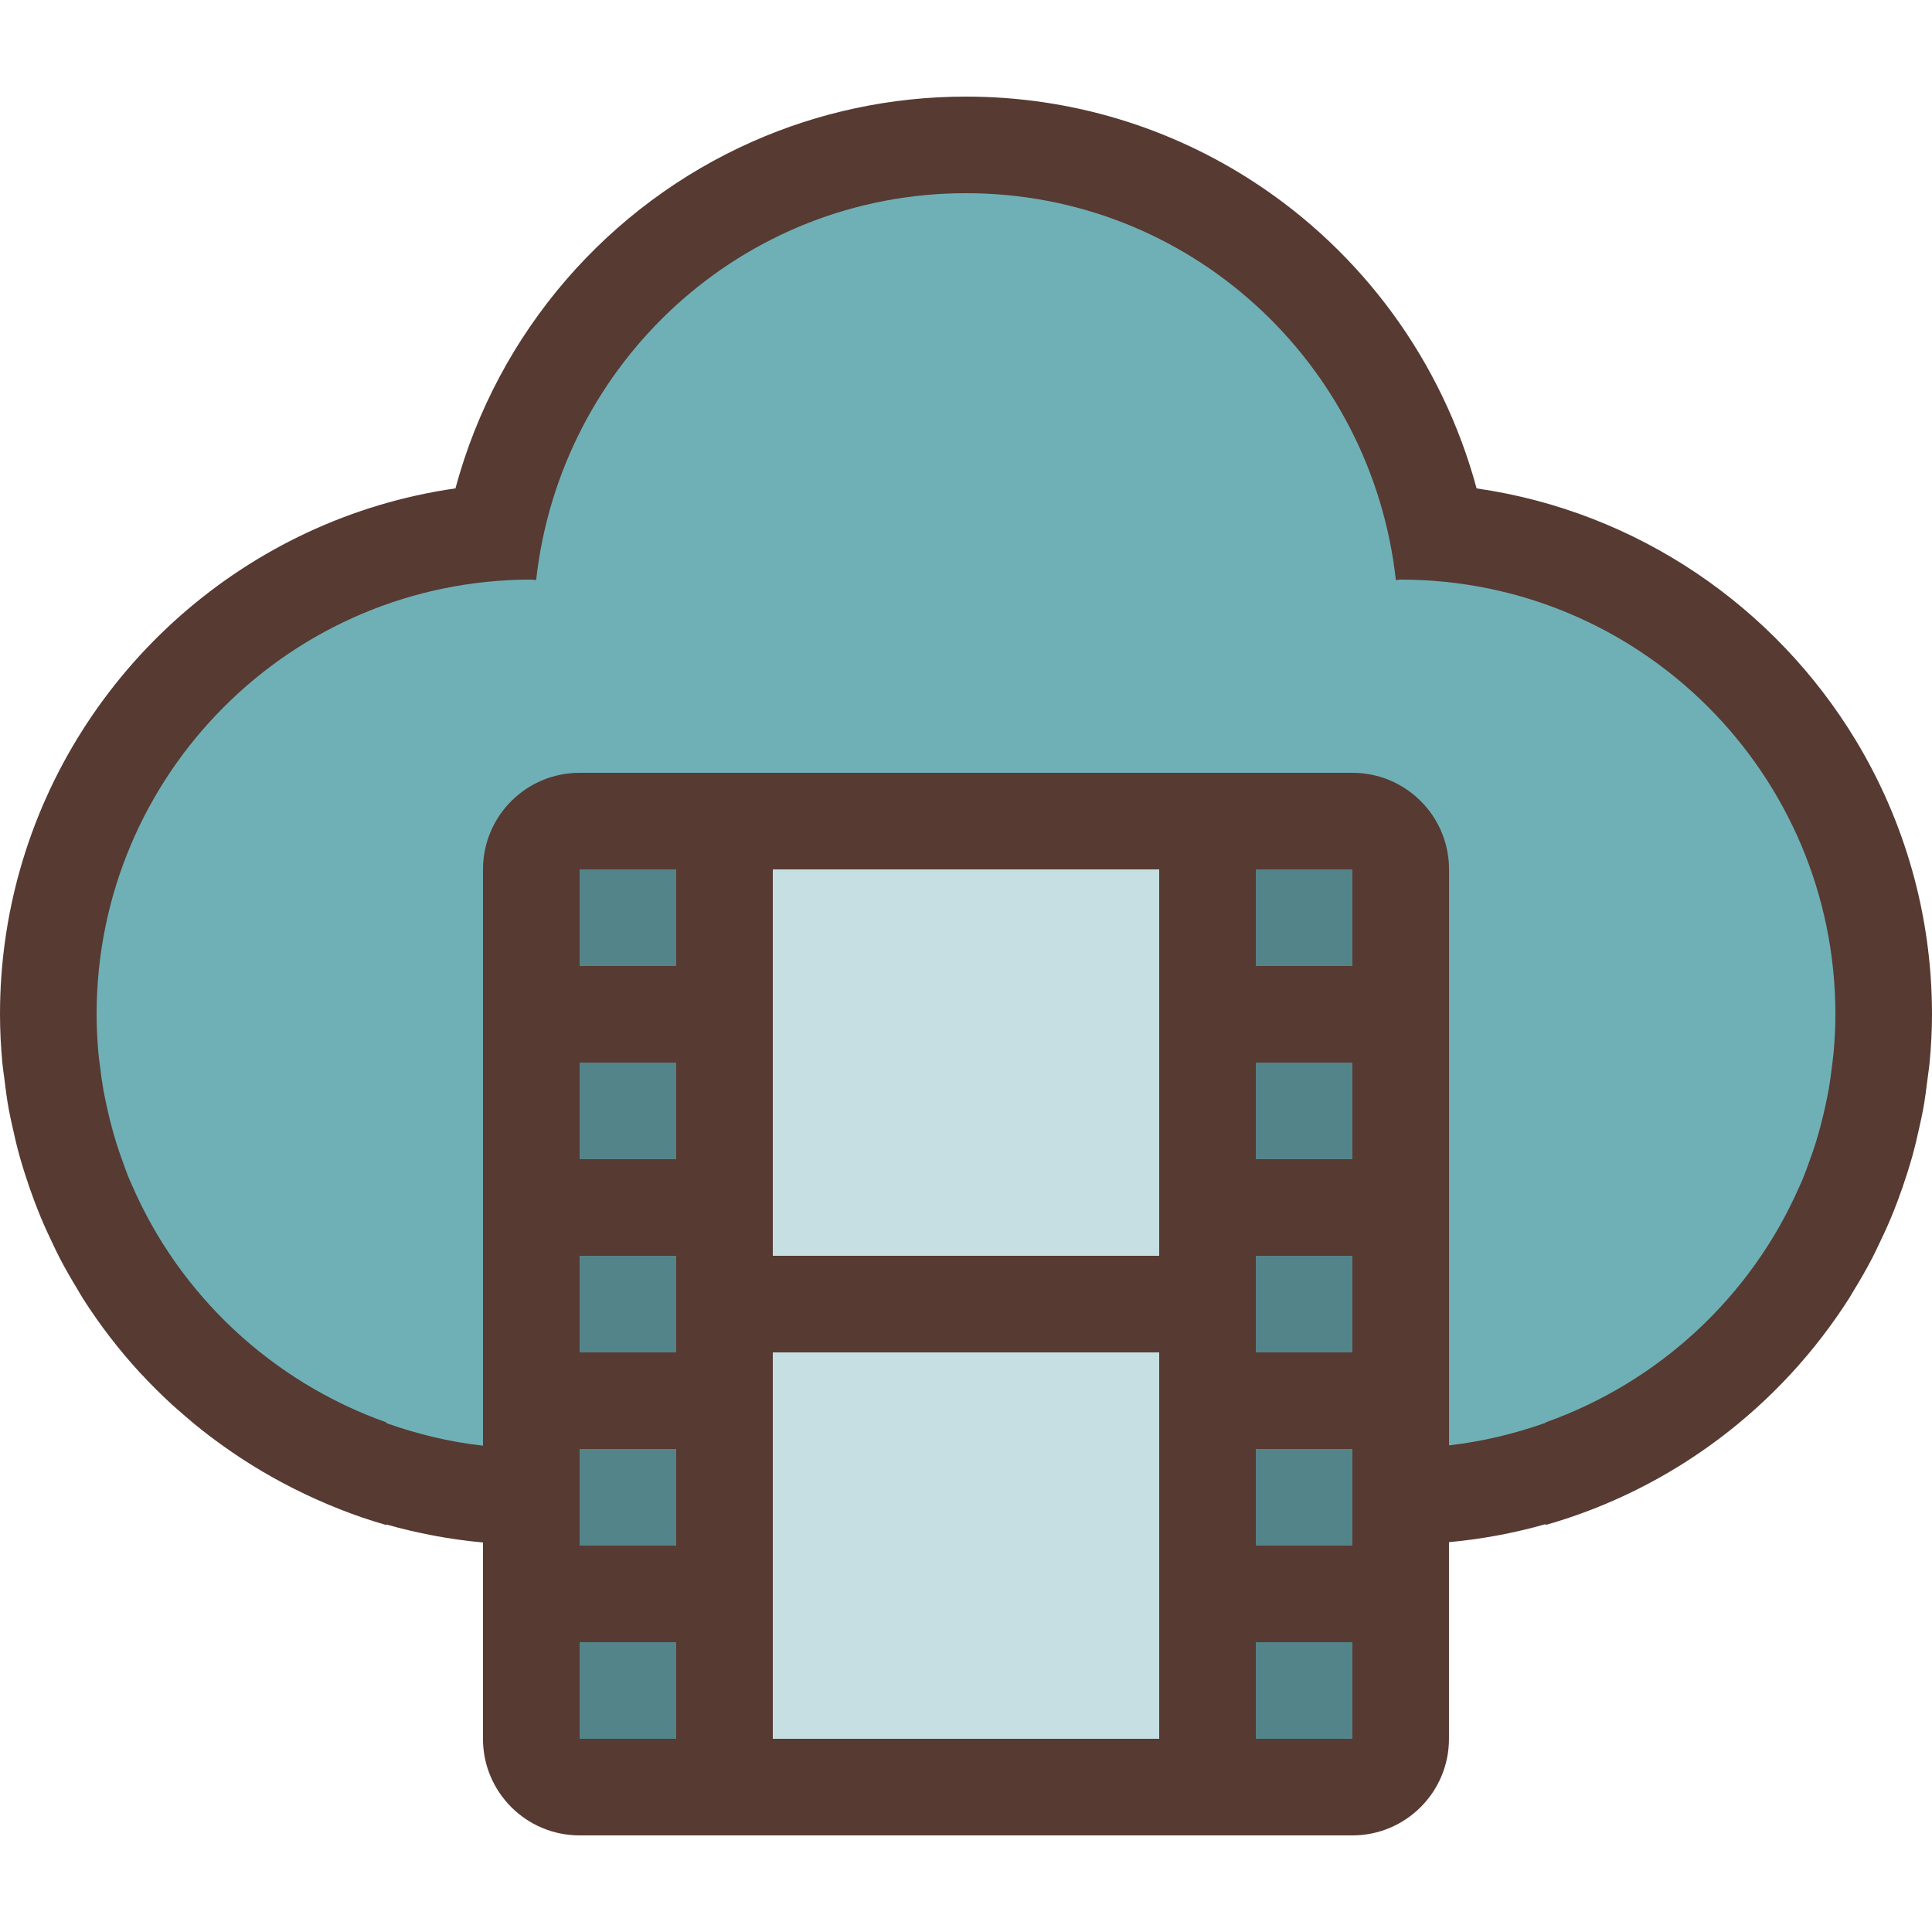
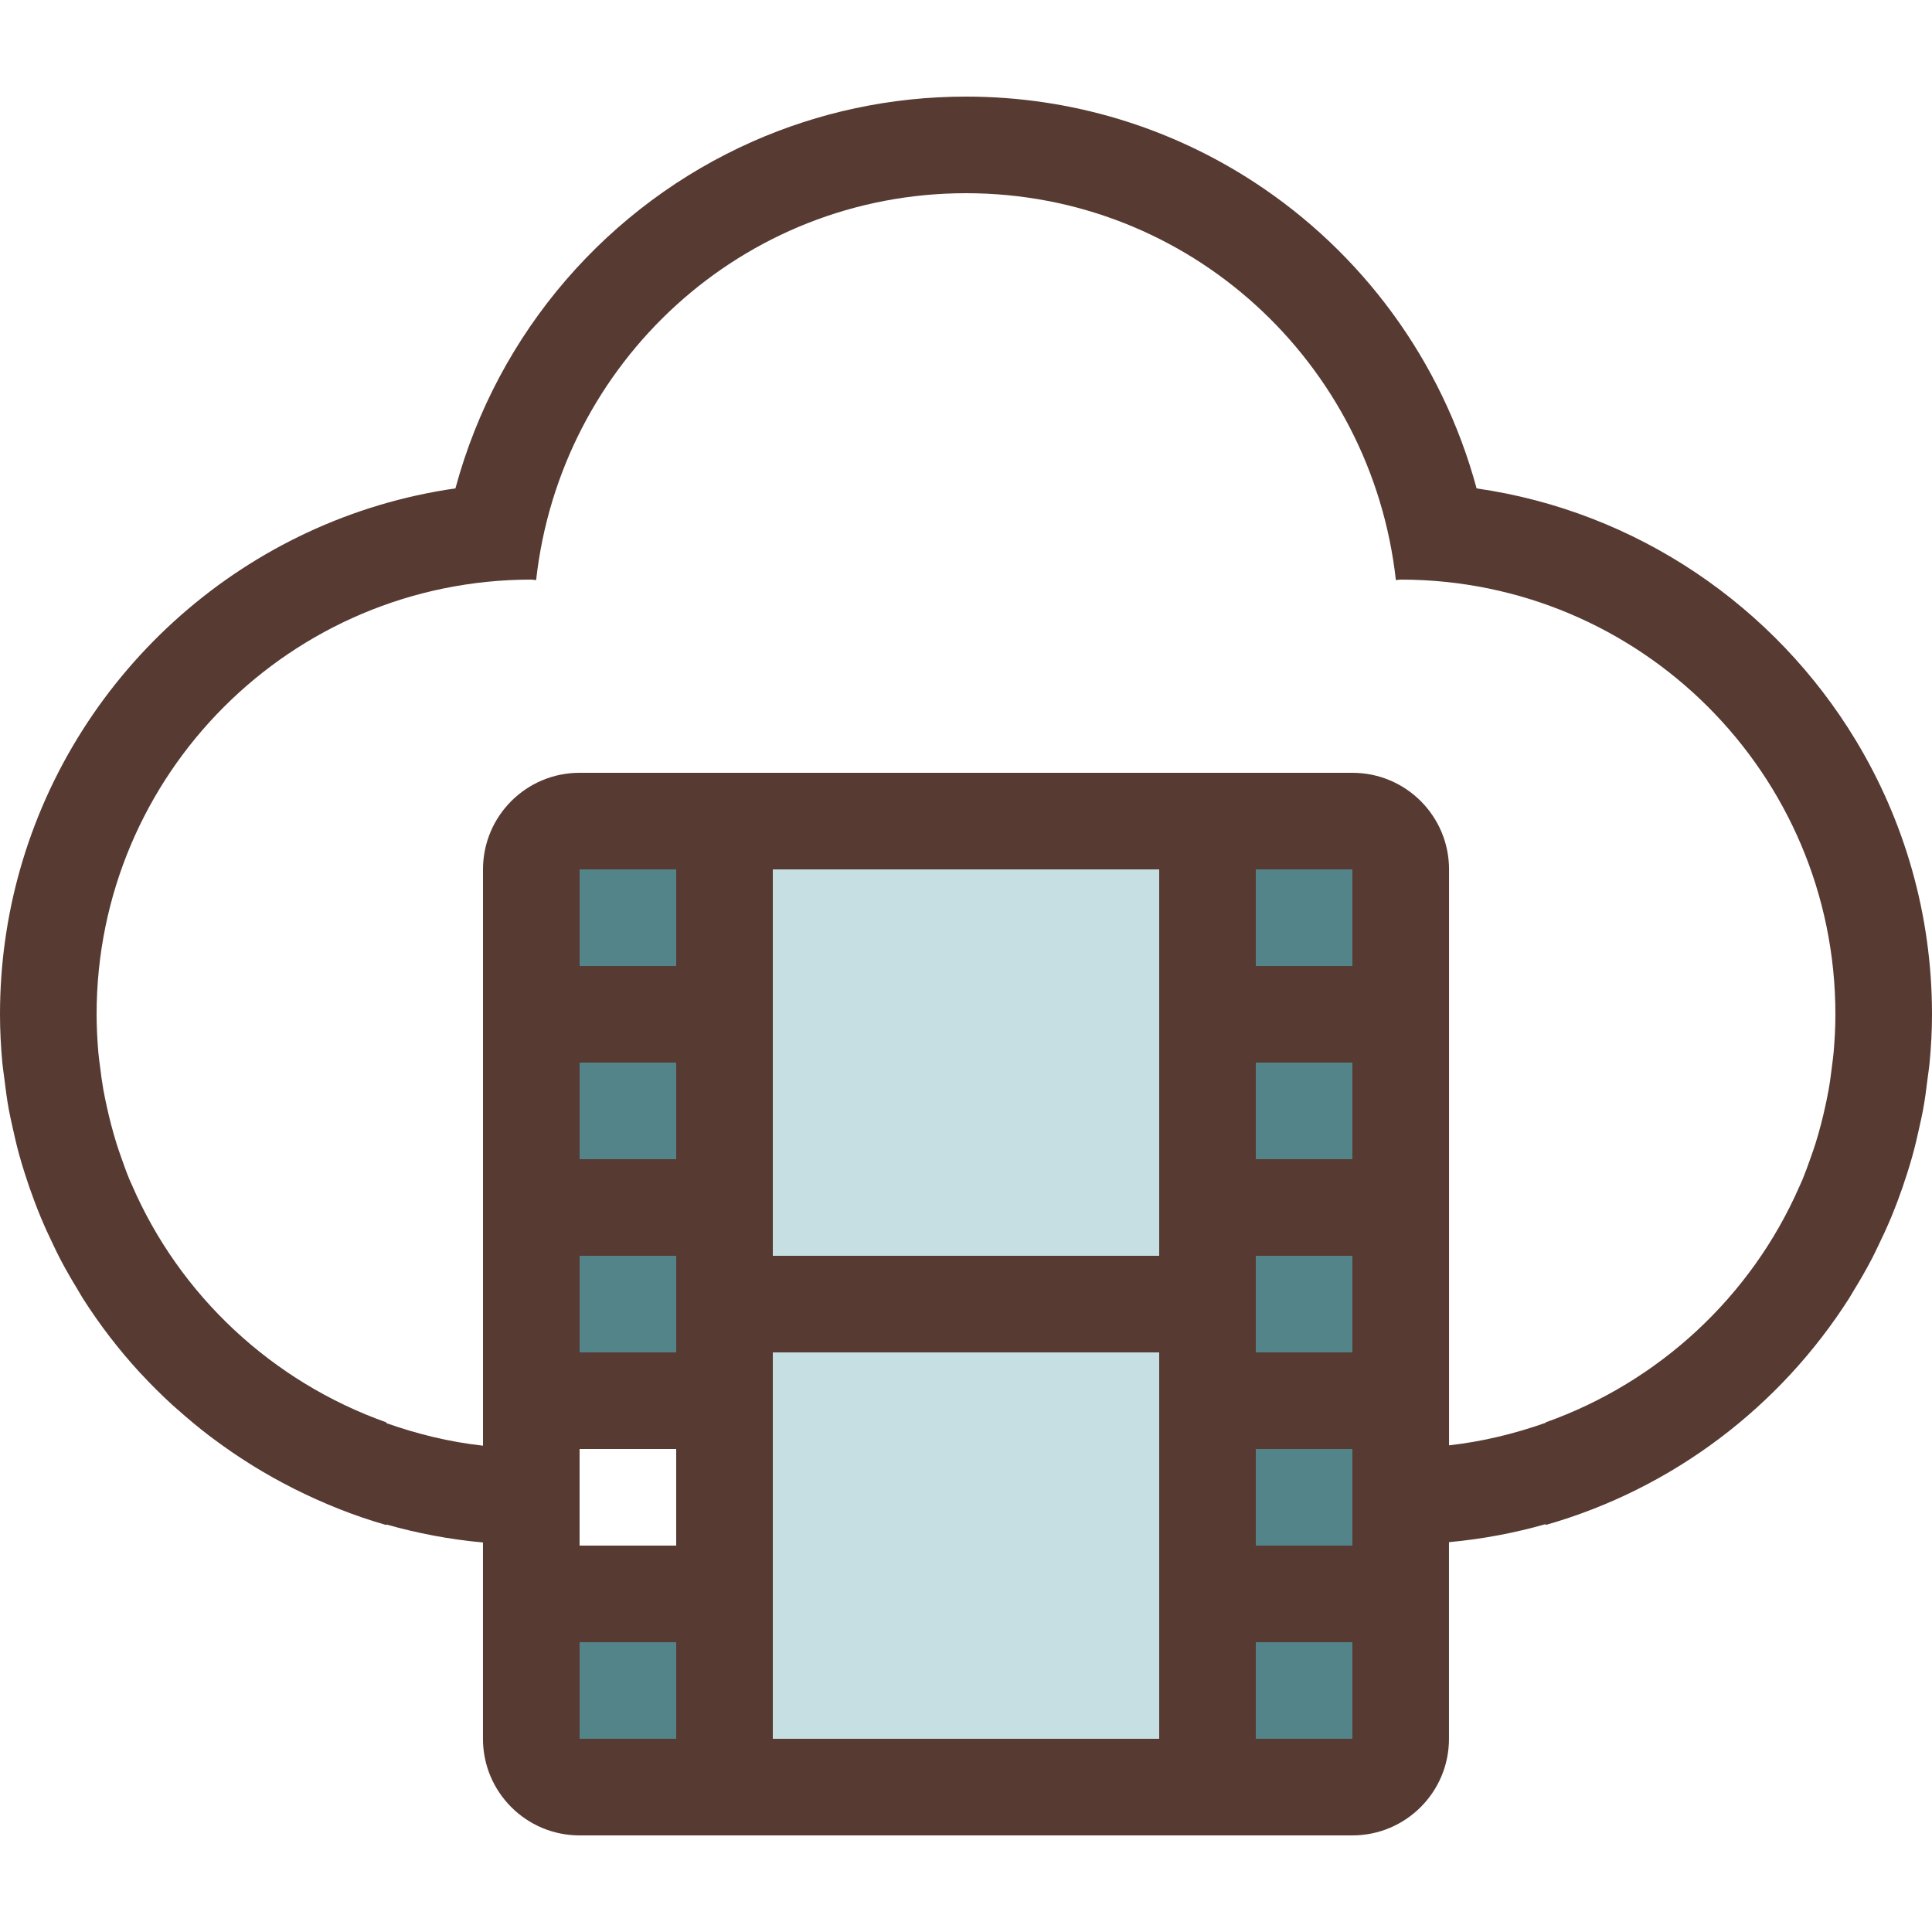
<svg xmlns="http://www.w3.org/2000/svg" version="1.1" id="Layer_1" viewBox="0 0 512 512" xml:space="preserve">
-   <path style="fill:#6FB0B6;" d="M126.592,395.844c-9.395-1.041-18.97-3.277-28.467-6.63l-8.525-3.021v-0.555  c-29.662-12.988-53.581-36.847-66.415-66.586l-0.674-1.502c-0.862-2.074-1.596-4.13-2.321-6.195l-0.282-0.811  c-0.427-1.212-0.845-2.406-1.22-3.627c-0.555-1.749-1.075-3.584-1.562-5.427c-0.495-1.835-0.939-3.738-1.357-5.658  c-0.333-1.527-0.666-3.132-0.956-4.762c-0.418-2.355-0.734-4.71-1.007-7.066l-0.137-1.007c-0.137-0.981-0.256-1.954-0.341-2.961  c-0.333-3.644-0.529-7.424-0.529-11.238c0-67.311,52.224-122.65,118.281-127.633C142.925,81.852,194.782,38.4,256,38.4  s113.075,43.452,124.919,102.767C446.976,146.15,499.2,201.489,499.2,268.8c0,3.823-0.196,7.603-0.538,11.332  c-0.085,0.947-0.205,1.946-0.341,2.935l-0.119,0.947c-0.282,2.347-0.597,4.71-1.007,7.031c-0.282,1.604-0.597,3.072-0.913,4.557  c-0.469,2.159-0.922,4.087-1.434,5.982c-0.478,1.783-0.964,3.516-1.502,5.222c-0.478,1.545-1.007,3.063-1.553,4.582l-0.324,0.896  c-0.597,1.673-1.212,3.362-1.894,5.001l-0.759,1.724c-13.21,30.046-37.035,53.717-66.423,66.611v0.367l-8.516,3.132  c-9.498,3.362-19.072,5.589-28.467,6.63L126.592,395.844z" />
  <g>
    <rect x="320" y="371.2" style="fill:#538489;" width="51.2" height="51.2" />
    <rect x="320" y="268.8" style="fill:#538489;" width="51.2" height="51.2" />
    <rect x="320" y="320" style="fill:#538489;" width="51.2" height="51.2" />
    <rect x="320" y="217.6" style="fill:#538489;" width="51.2" height="51.2" />
    <rect x="320" y="422.4" style="fill:#538489;" width="51.2" height="51.2" />
    <rect x="140.8" y="268.8" style="fill:#538489;" width="51.2" height="51.2" />
    <rect x="140.8" y="422.4" style="fill:#538489;" width="51.2" height="51.2" />
-     <rect x="140.8" y="371.2" style="fill:#538489;" width="51.2" height="51.2" />
    <rect x="140.8" y="320" style="fill:#538489;" width="51.2" height="51.2" />
  </g>
  <rect x="192" y="345.6" style="fill:#C5DFE2;" width="128" height="128" />
  <rect x="140.8" y="217.6" style="fill:#538489;" width="51.2" height="51.2" />
  <rect x="192" y="217.6" style="fill:#C5DFE2;" width="128" height="128" />
  <path style="fill:#573A32;" d="M1.135,285.722c0.341,2.833,0.708,5.649,1.22,8.431c0.29,1.57,0.657,3.115,0.99,4.668  c0.555,2.534,1.143,5.052,1.835,7.535c0.435,1.57,0.913,3.123,1.408,4.676c0.768,2.423,1.596,4.821,2.492,7.194  c0.555,1.476,1.126,2.944,1.732,4.395c1.015,2.441,2.125,4.838,3.268,7.211c0.614,1.271,1.212,2.56,1.869,3.806  c1.408,2.688,2.918,5.299,4.489,7.885c0.512,0.845,0.99,1.724,1.519,2.56c4.463,7.006,9.523,13.594,15.121,19.686  c0.128,0.137,0.256,0.256,0.384,0.393c2.662,2.876,5.453,5.632,8.354,8.286c0.444,0.401,0.905,0.785,1.348,1.178  c2.662,2.372,5.402,4.651,8.235,6.818c0.512,0.393,1.024,0.759,1.536,1.143c2.91,2.167,5.897,4.215,8.977,6.153  c0.41,0.265,0.828,0.521,1.237,0.777c3.396,2.091,6.869,4.045,10.445,5.845c0.094,0.043,0.188,0.094,0.273,0.145  c7.808,3.917,15.974,7.219,24.525,9.651v-0.154c8.252,2.338,16.811,3.968,25.6,4.77V460.8c0,14.14,11.46,25.6,25.6,25.6h204.8  c14.14,0,25.6-11.46,25.6-25.6v-52.113c8.789-0.802,17.348-2.423,25.6-4.77v0.222c33.681-9.574,62.234-31.386,80.572-60.288  c0.333-0.529,0.631-1.084,0.956-1.613c1.766-2.876,3.456-5.794,5.018-8.798c0.572-1.092,1.084-2.202,1.621-3.311  c1.229-2.517,2.398-5.069,3.482-7.663c0.563-1.365,1.092-2.739,1.621-4.122c0.922-2.449,1.783-4.924,2.569-7.433  c0.469-1.493,0.939-2.995,1.357-4.514c0.7-2.517,1.306-5.077,1.86-7.654c0.333-1.527,0.691-3.038,0.973-4.574  c0.512-2.79,0.887-5.632,1.229-8.474c0.162-1.357,0.393-2.697,0.512-4.062c0.41-4.241,0.64-8.508,0.64-12.834  c0-26.556-7.39-51.413-20.215-72.636c-21.385-35.362-57.882-60.621-100.471-66.731c-9.19-34.022-30.549-62.626-58.906-81.135  C310.349,33.894,284.066,25.6,256,25.6c-20.053,0-39.185,4.233-56.525,11.895c-38.135,16.87-67.558,50.347-78.78,91.93  C65.323,137.378,20.258,177.664,5.299,230.477C1.843,242.671,0,255.522,0,268.8c0,4.326,0.23,8.593,0.614,12.826  C0.742,282.999,0.964,284.348,1.135,285.722z M179.2,460.8h-25.6v-25.6h25.6V460.8z M179.2,409.6h-25.6V384h25.6V409.6z   M179.2,358.4h-25.6v-25.6h25.6V358.4z M179.2,307.2h-25.6v-25.6h25.6V307.2z M179.2,230.4V256h-25.6v-25.6H179.2L179.2,230.4z   M307.2,460.8H204.8V358.4h102.4V460.8z M307.2,332.8H204.8V230.4h102.4V332.8z M358.4,460.8h-25.6v-25.6h25.6V460.8z M358.4,409.6  h-25.6V384h25.6V409.6z M358.4,358.4h-25.6v-25.6h25.6V358.4z M358.4,307.2h-25.6v-25.6h25.6V307.2z M358.4,256h-25.6v-25.6l0,0  h25.6V256z M140.8,153.6c0.435,0,0.845,0.119,1.28,0.128C148.463,96.145,196.719,51.2,256,51.2s107.537,44.945,113.92,102.528  c0.435-0.009,0.845-0.128,1.28-0.128c63.625,0,115.2,51.575,115.2,115.2c0,3.439-0.188,6.835-0.478,10.197  c-0.102,1.169-0.282,2.313-0.418,3.473c-0.256,2.15-0.538,4.284-0.913,6.391c-0.256,1.425-0.555,2.825-0.853,4.224  c-0.375,1.758-0.794,3.499-1.254,5.222c-0.418,1.579-0.862,3.149-1.348,4.702c-0.435,1.391-0.922,2.756-1.408,4.122  c-0.632,1.775-1.263,3.558-1.98,5.299c-0.299,0.734-0.649,1.442-0.964,2.167c-12.723,28.971-37.086,51.652-67.174,62.345v0.111  c-8.166,2.884-16.708,4.983-25.6,5.973V230.4c0-14.14-11.46-25.6-25.6-25.6H153.6c-14.14,0-25.6,11.46-25.6,25.6v152.721  c-8.892-0.981-17.434-3.089-25.6-5.973v-0.196c-30.302-10.769-54.827-33.698-67.465-62.967c-0.196-0.469-0.427-0.922-0.623-1.391  c-0.768-1.852-1.442-3.755-2.116-5.658c-0.444-1.263-0.896-2.526-1.297-3.814c-0.503-1.613-0.964-3.243-1.399-4.881  c-0.444-1.681-0.845-3.371-1.22-5.077c-0.307-1.434-0.614-2.867-0.879-4.318c-0.367-2.091-0.649-4.198-0.905-6.323  c-0.145-1.178-0.324-2.338-0.427-3.524c-0.282-3.371-0.469-6.758-0.469-10.197C25.6,205.175,77.175,153.6,140.8,153.6z" />
</svg>